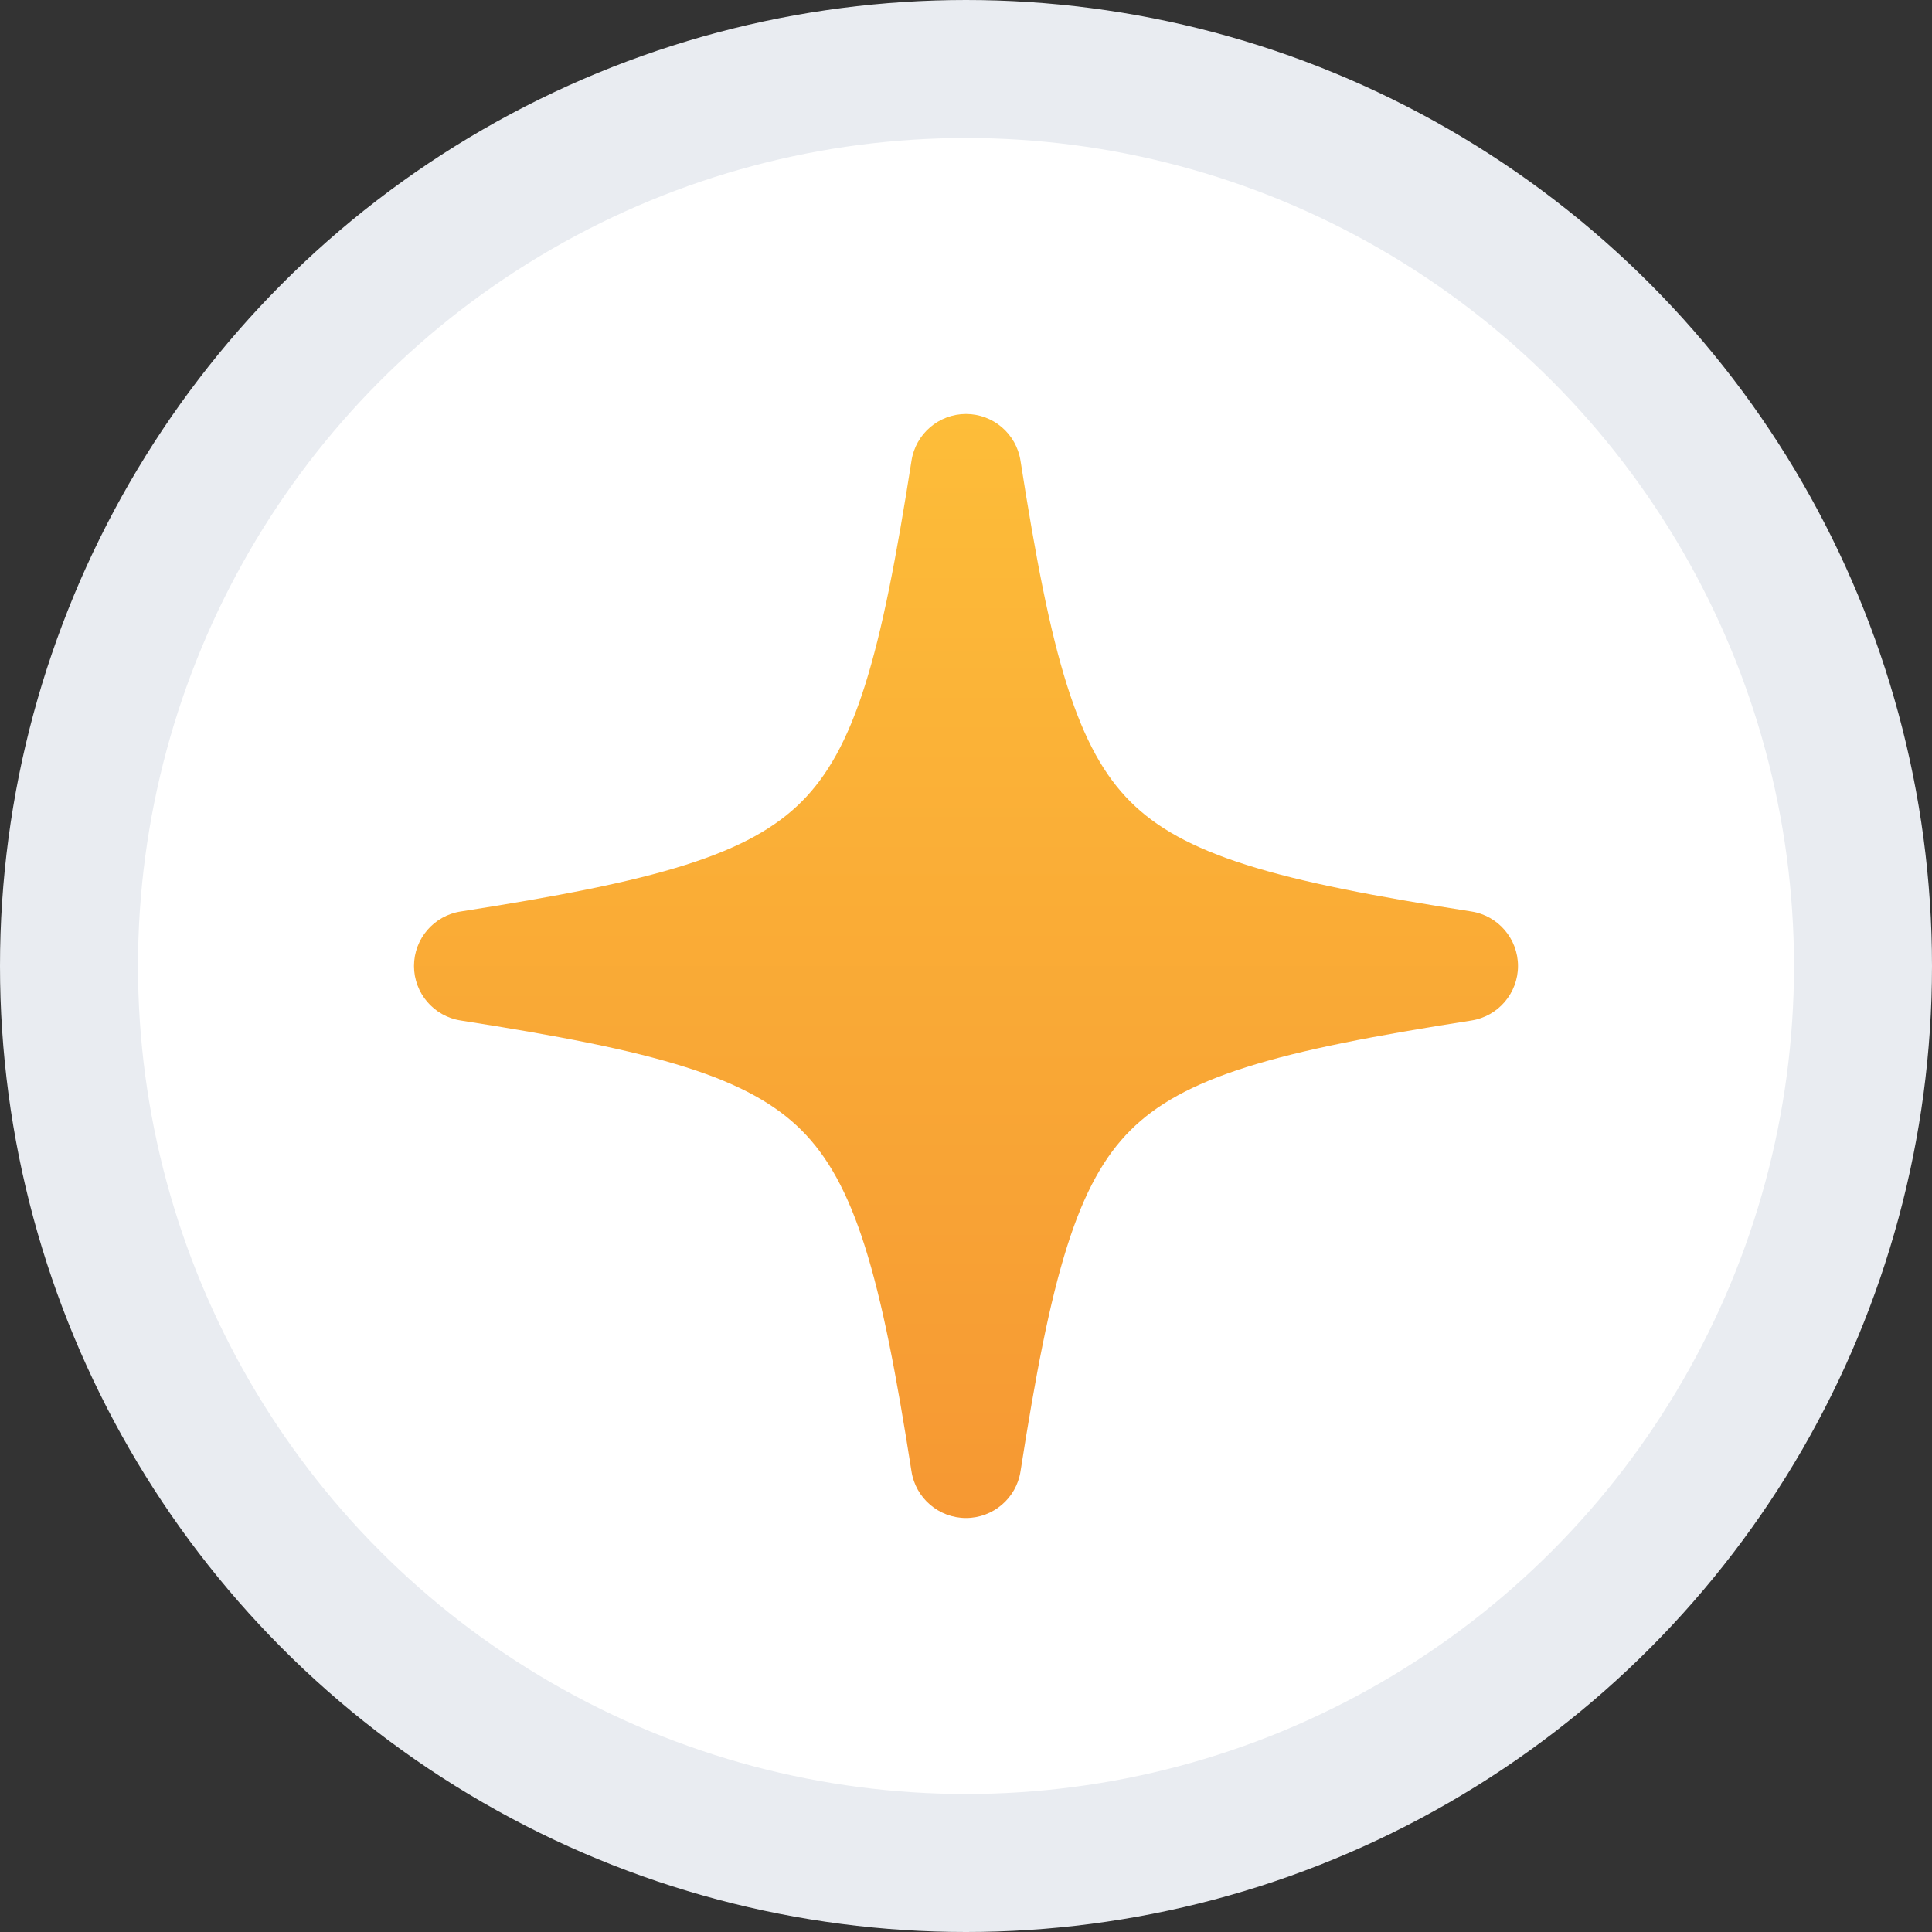
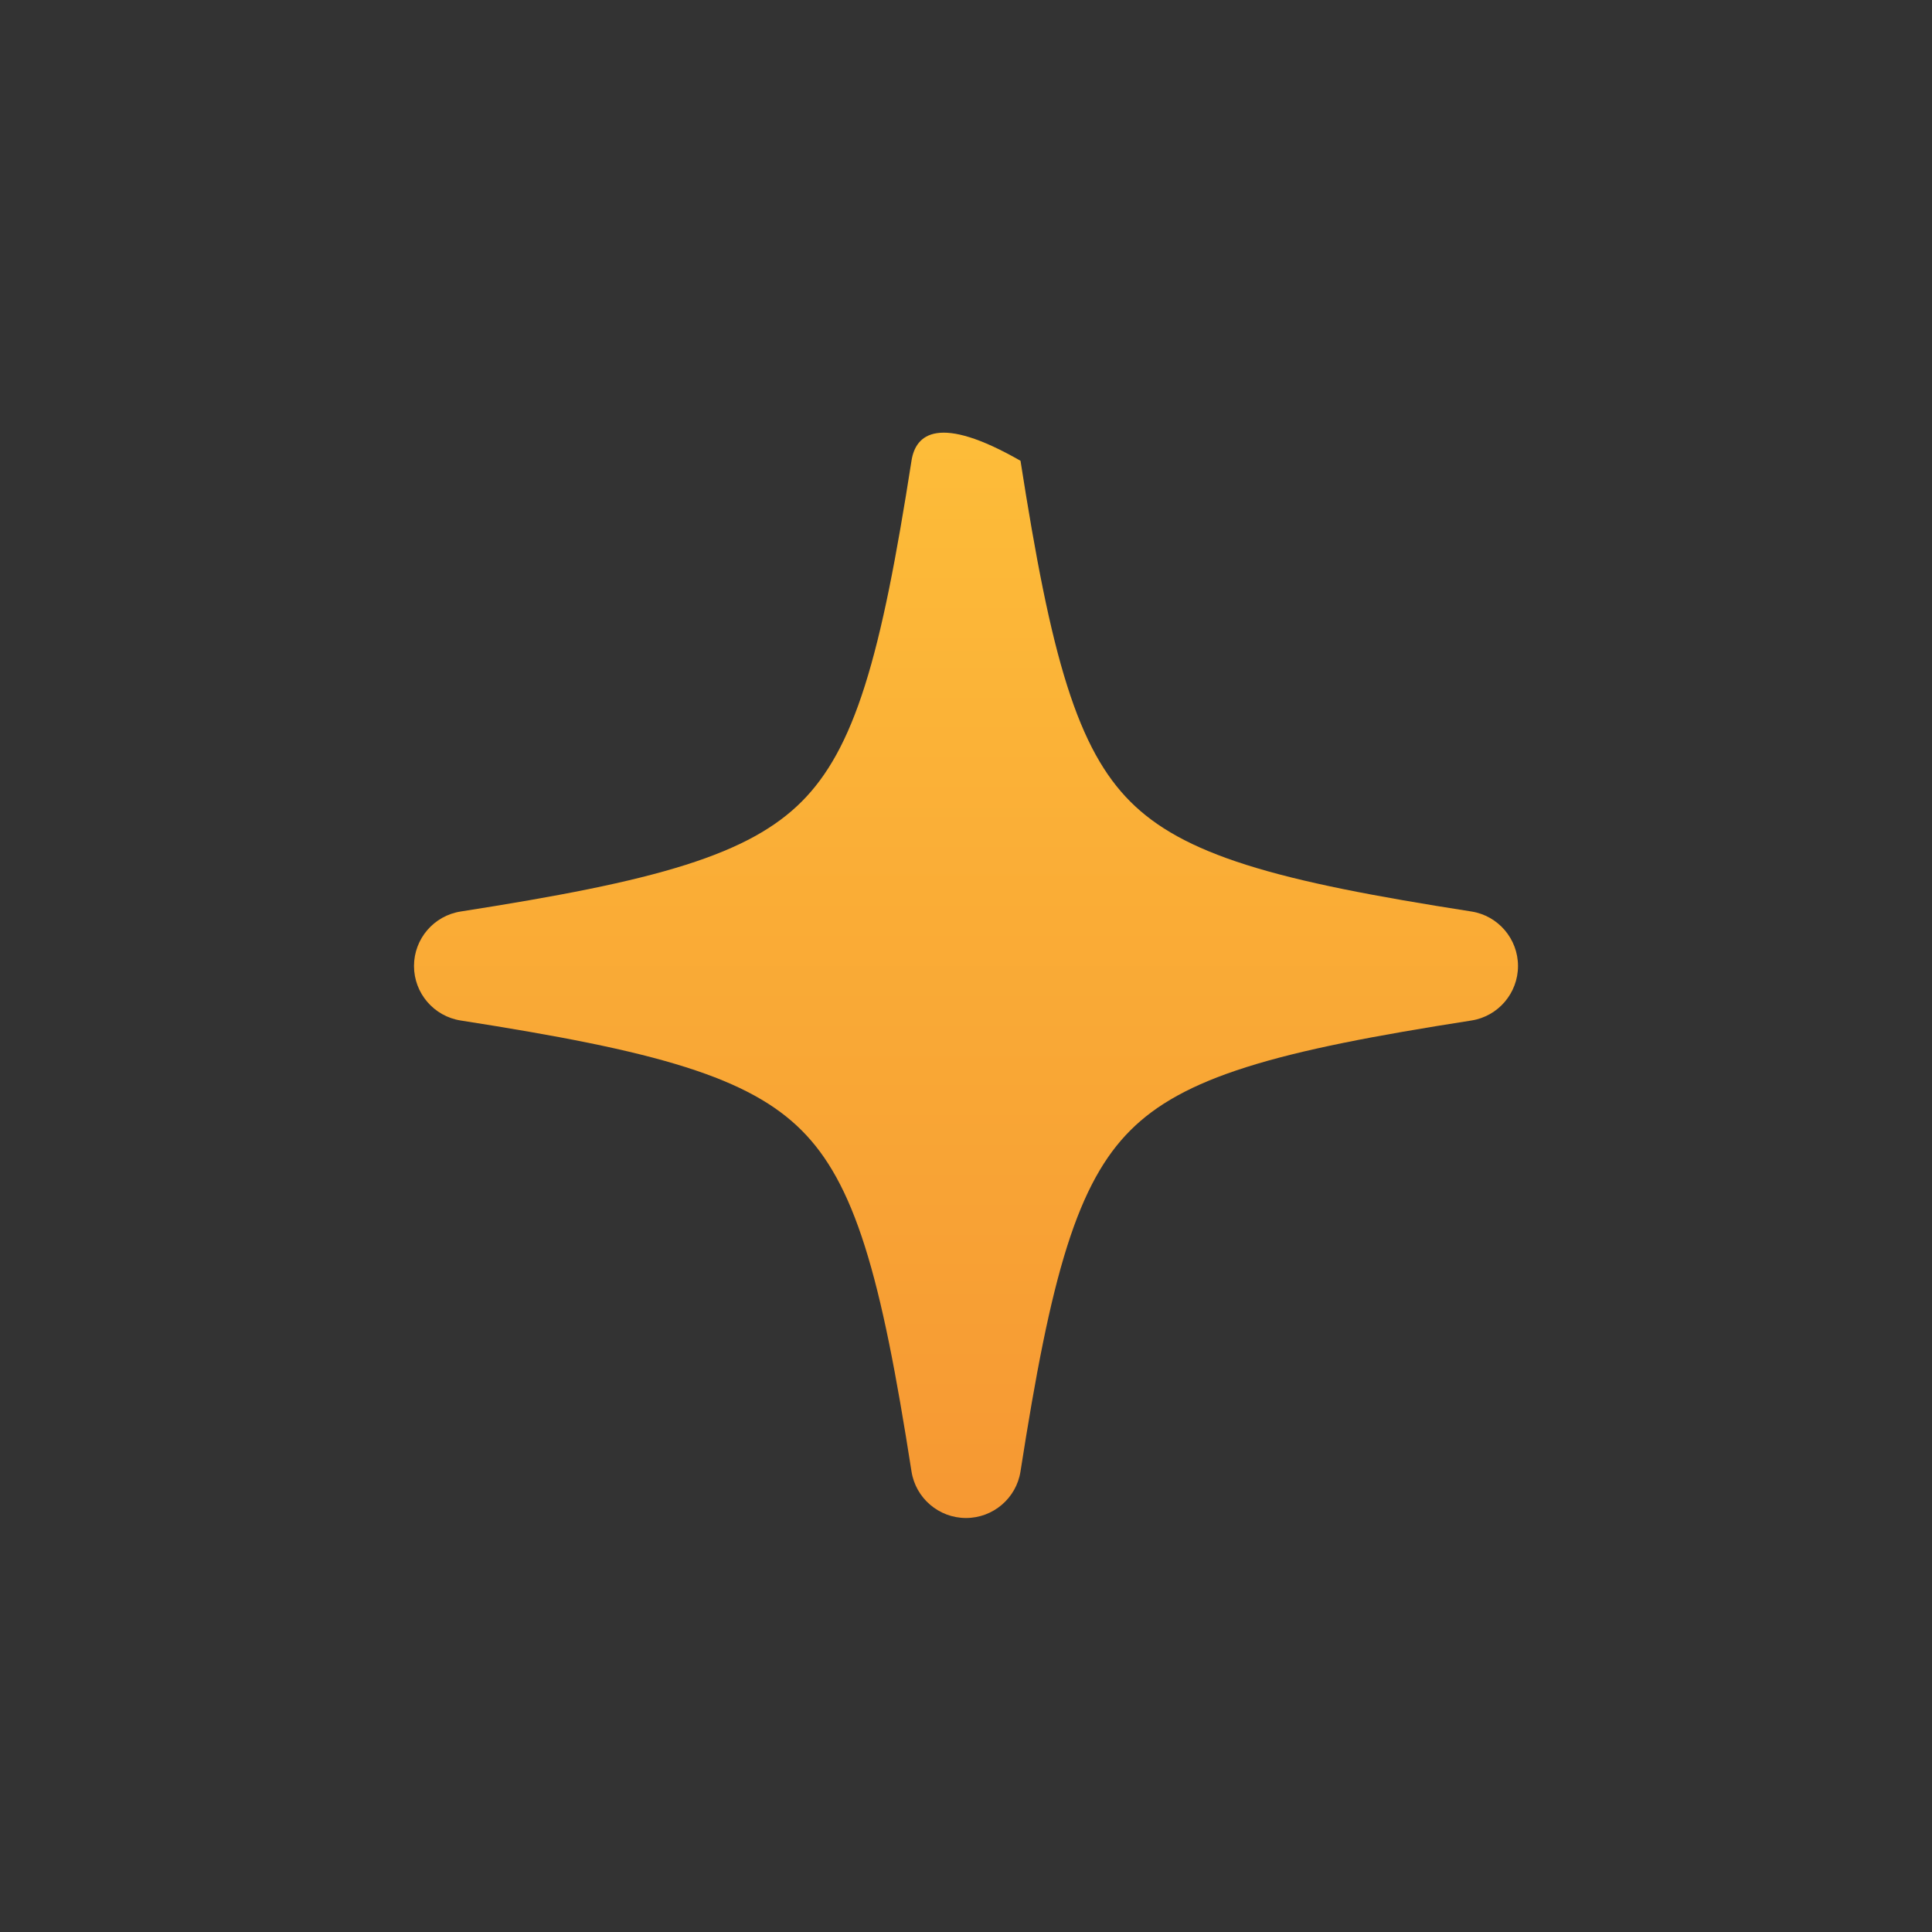
<svg xmlns="http://www.w3.org/2000/svg" width="14" height="14" viewBox="0 0 14 14" fill="none">
  <rect x="0" y="0" width="14" height="14" fill="#333333" stroke="none" />
-   <circle cx="7" cy="7" r="6.5" fill="white" stroke="#E9ECF1" />
-   <path d="M7.395 3.339C7.365 3.144 7.197 3 7 3C6.803 3 6.635 3.144 6.605 3.339C6.495 4.042 6.395 4.565 6.267 4.969C6.141 5.367 5.995 5.623 5.809 5.809C5.623 5.995 5.367 6.141 4.969 6.267C4.565 6.395 4.042 6.495 3.339 6.605C3.144 6.635 3 6.803 3 7C3 7.197 3.144 7.365 3.339 7.395C4.042 7.505 4.565 7.605 4.969 7.733C5.367 7.859 5.623 8.005 5.809 8.191C5.995 8.377 6.141 8.633 6.267 9.031C6.395 9.435 6.495 9.958 6.605 10.662C6.635 10.856 6.803 11 7 11C7.197 11 7.365 10.856 7.395 10.662C7.505 9.958 7.605 9.435 7.733 9.031C7.859 8.633 8.005 8.377 8.191 8.191C8.377 8.005 8.633 7.859 9.031 7.733C9.435 7.605 9.958 7.505 10.662 7.395C10.856 7.365 11 7.197 11 7C11 6.803 10.856 6.635 10.662 6.605C9.958 6.495 9.435 6.395 9.031 6.267C8.633 6.141 8.377 5.995 8.191 5.809C8.005 5.623 7.859 5.367 7.733 4.969C7.605 4.565 7.505 4.042 7.395 3.339Z" fill="url(#paint0_linear_1268_7683)" />
+   <path d="M7.395 3.339C6.803 3 6.635 3.144 6.605 3.339C6.495 4.042 6.395 4.565 6.267 4.969C6.141 5.367 5.995 5.623 5.809 5.809C5.623 5.995 5.367 6.141 4.969 6.267C4.565 6.395 4.042 6.495 3.339 6.605C3.144 6.635 3 6.803 3 7C3 7.197 3.144 7.365 3.339 7.395C4.042 7.505 4.565 7.605 4.969 7.733C5.367 7.859 5.623 8.005 5.809 8.191C5.995 8.377 6.141 8.633 6.267 9.031C6.395 9.435 6.495 9.958 6.605 10.662C6.635 10.856 6.803 11 7 11C7.197 11 7.365 10.856 7.395 10.662C7.505 9.958 7.605 9.435 7.733 9.031C7.859 8.633 8.005 8.377 8.191 8.191C8.377 8.005 8.633 7.859 9.031 7.733C9.435 7.605 9.958 7.505 10.662 7.395C10.856 7.365 11 7.197 11 7C11 6.803 10.856 6.635 10.662 6.605C9.958 6.495 9.435 6.395 9.031 6.267C8.633 6.141 8.377 5.995 8.191 5.809C8.005 5.623 7.859 5.367 7.733 4.969C7.605 4.565 7.505 4.042 7.395 3.339Z" fill="url(#paint0_linear_1268_7683)" />
  <defs>
    <linearGradient id="paint0_linear_1268_7683" x1="7" y1="3" x2="7" y2="11" gradientUnits="userSpaceOnUse">
      <stop stop-color="#FDBD39" />
      <stop offset="1" stop-color="#F69833" />
    </linearGradient>
  </defs>
</svg>